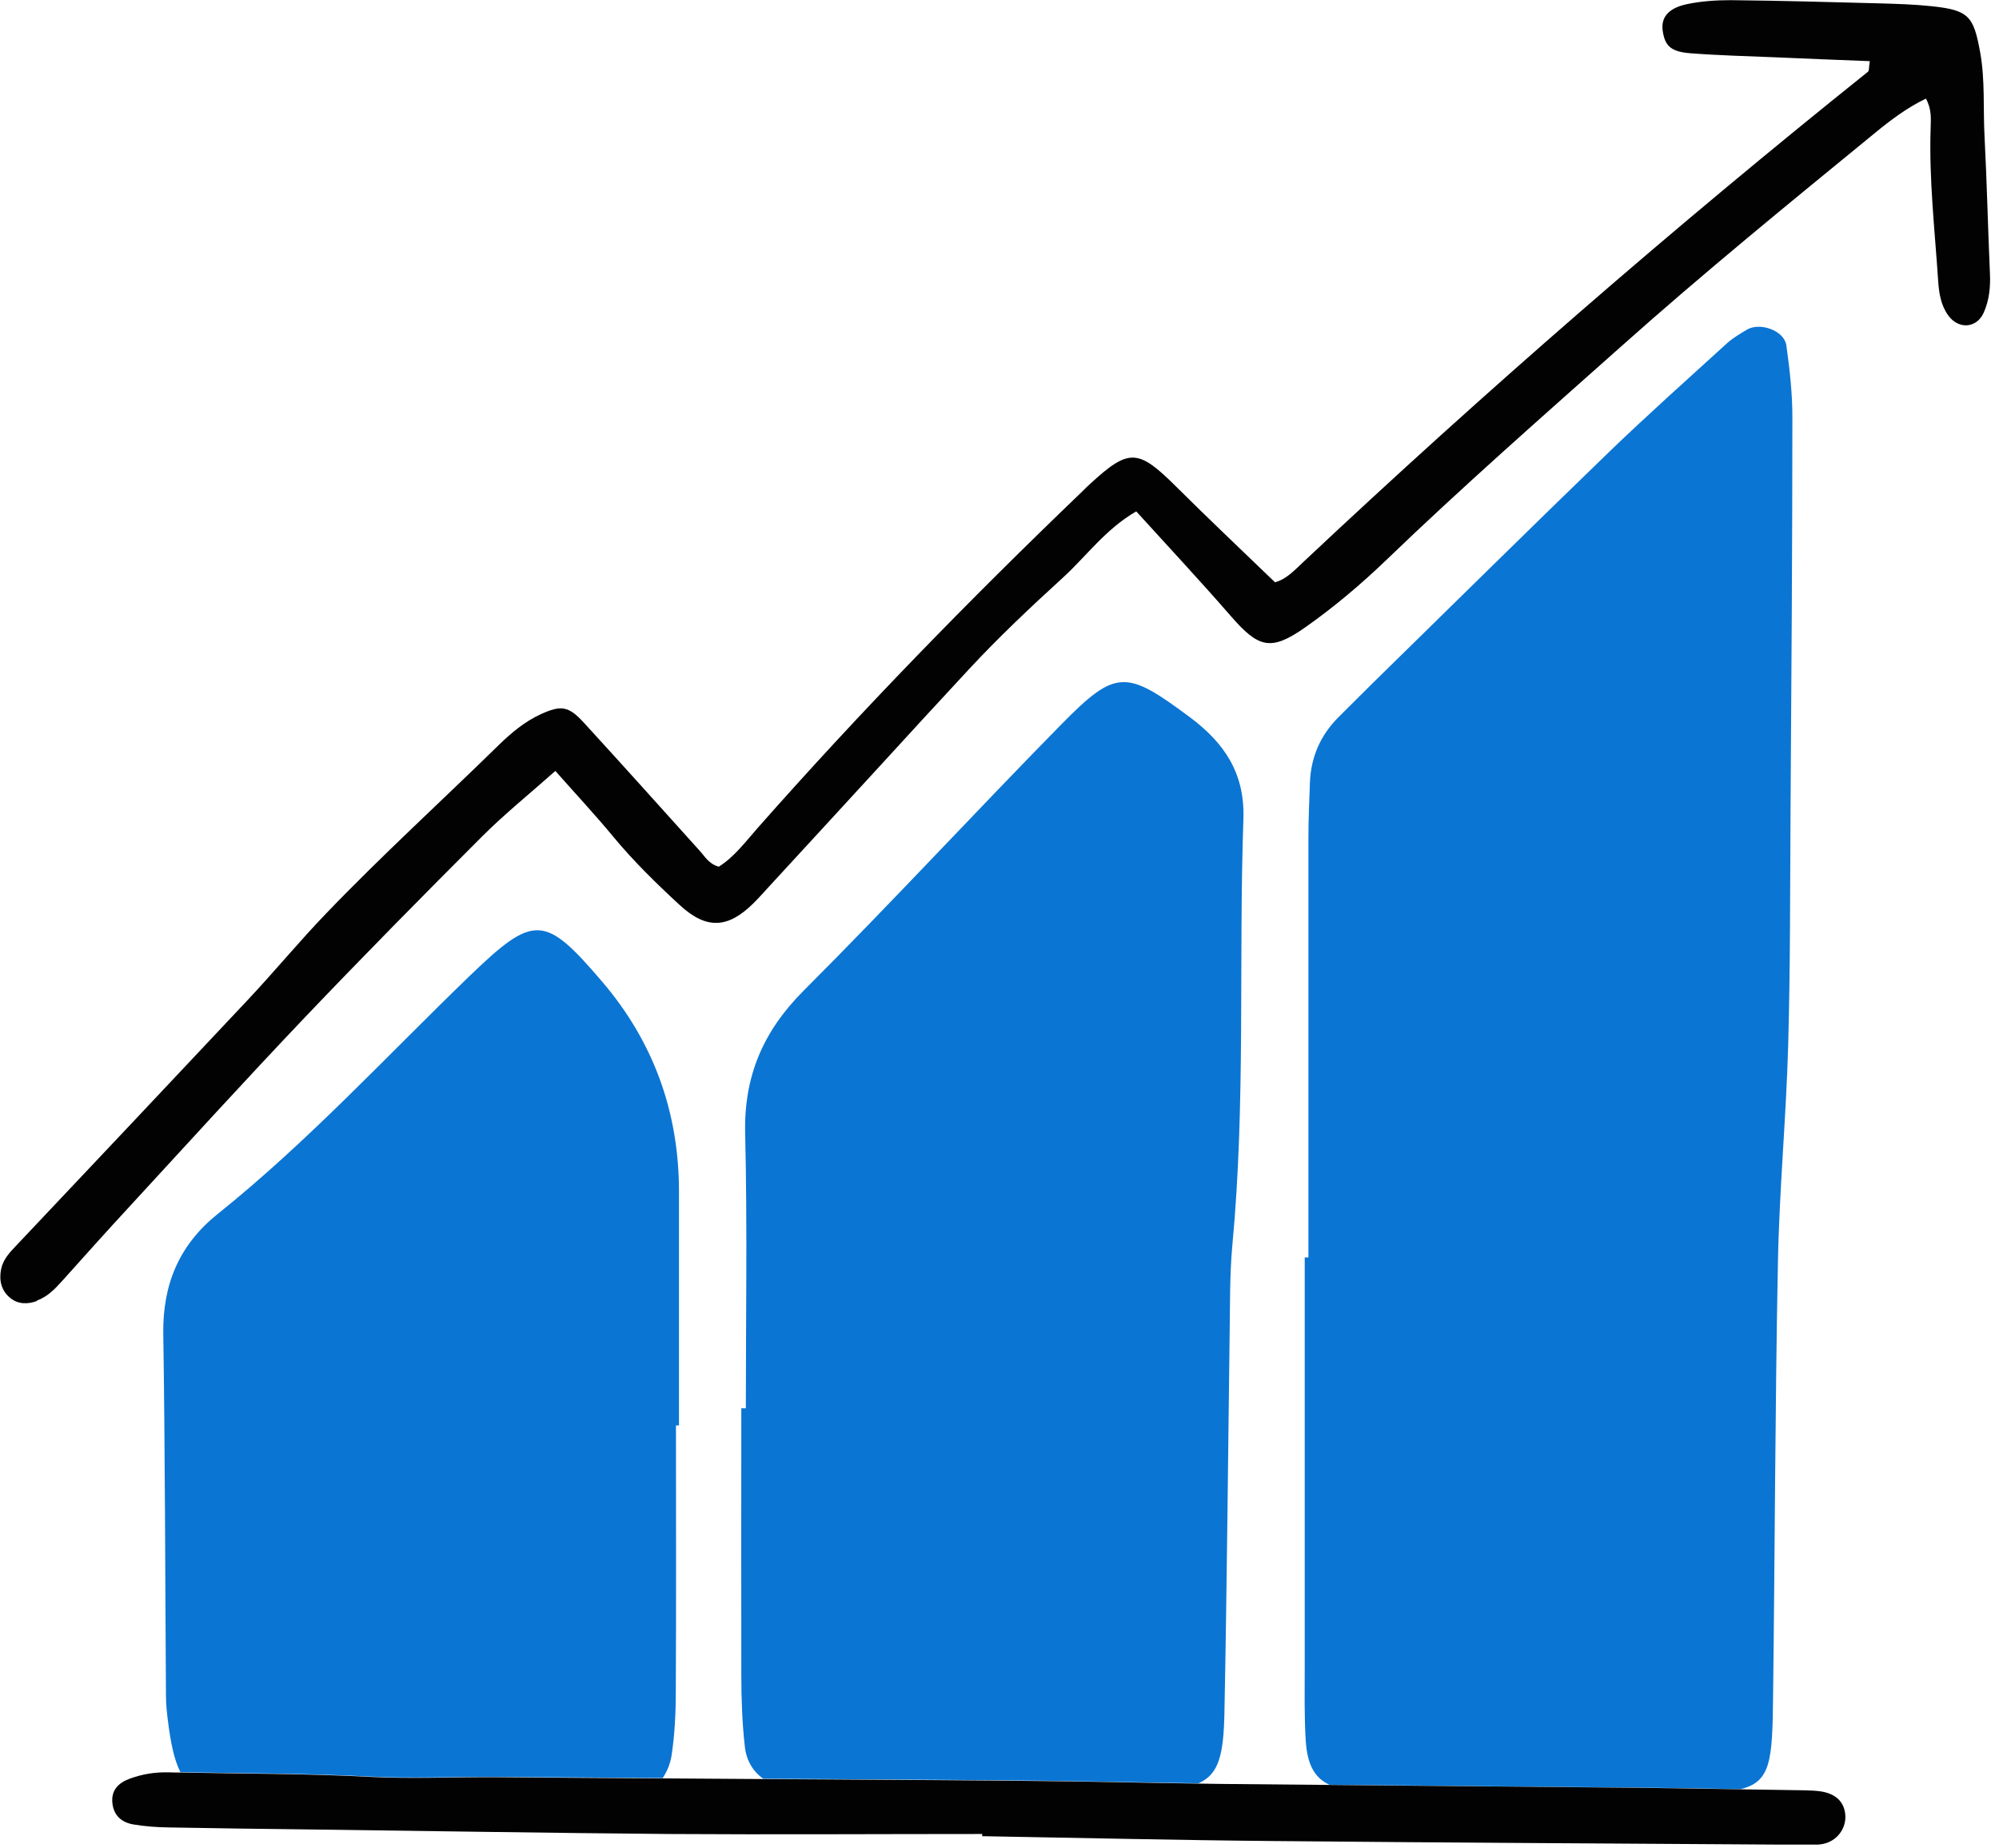
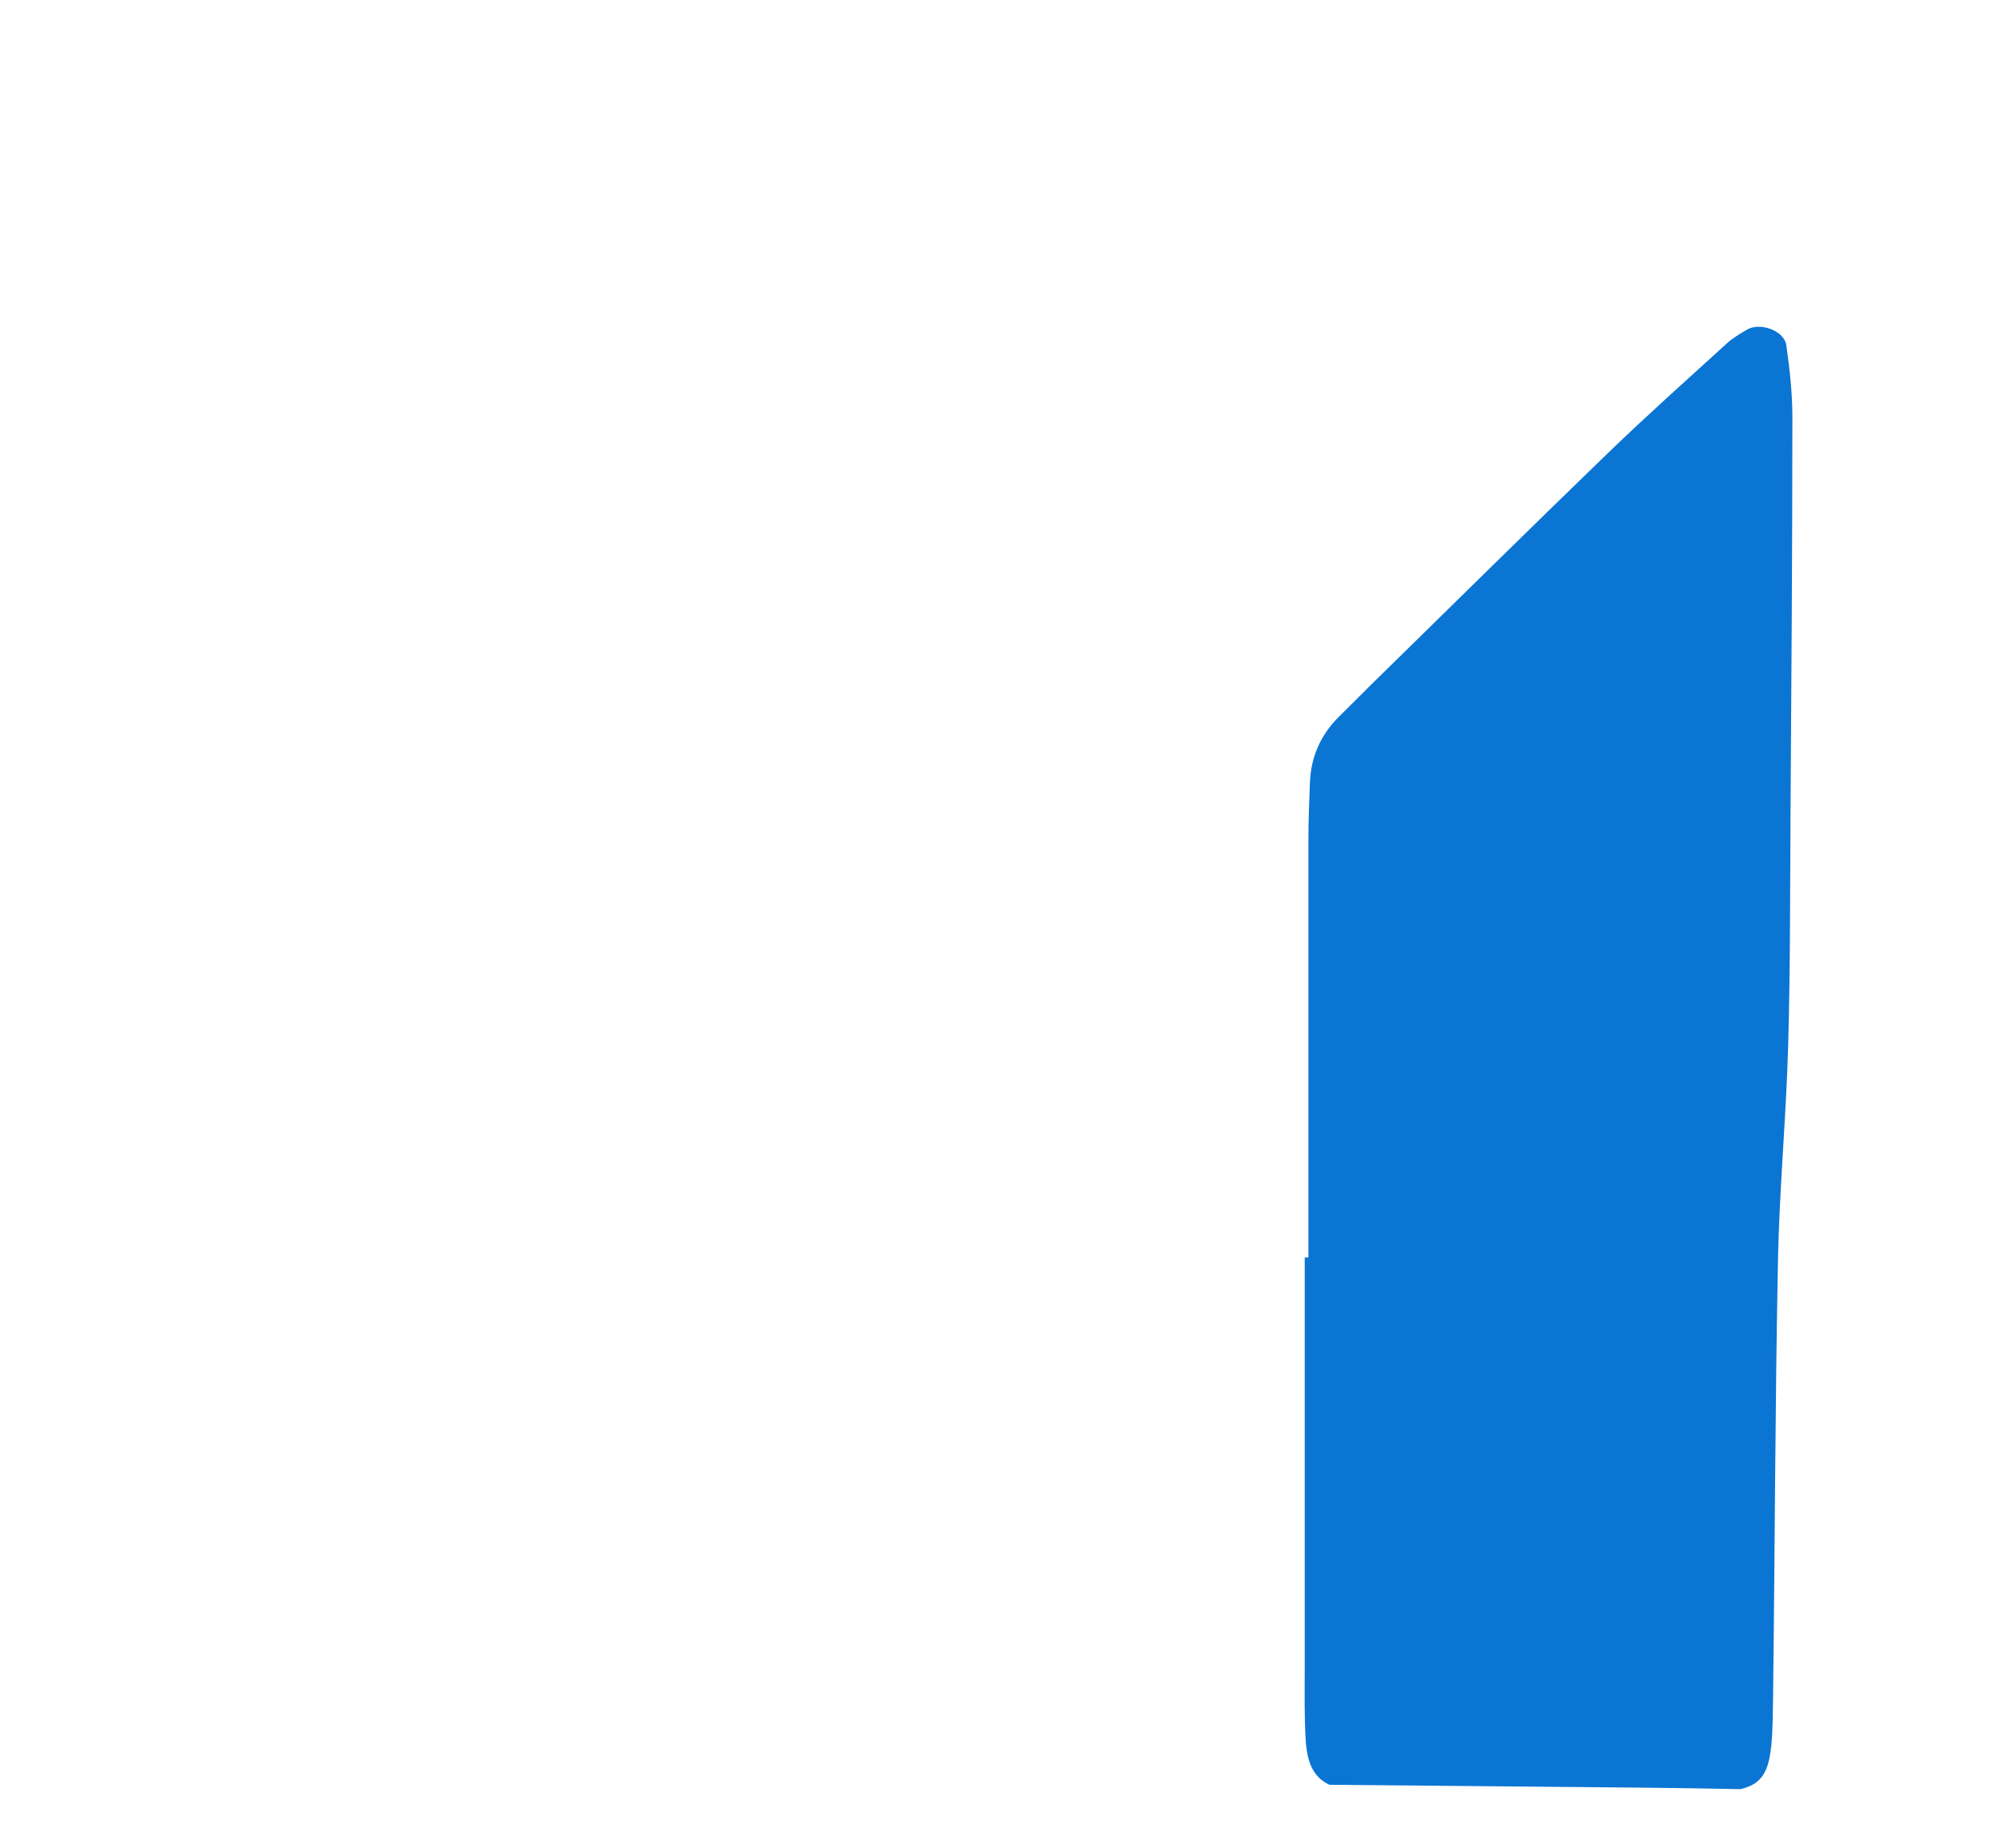
<svg xmlns="http://www.w3.org/2000/svg" width="119" height="110" viewBox="0 0 119 110" fill="none">
  <g clip-path="url(#clip0_1086_235537)">
    <path d="M103.61 106.5C105.42 106.07 105.51 104.8 105.55 101.03C105.66 92.4 105.67 83.77 105.84 75.14C105.92 70.83 106.33 66.53 106.45 62.22C106.58 57.59 106.56 52.95 106.59 48.32C106.64 40.49 106.7 32.66 106.7 24.83C106.7 23.4 106.54 21.97 106.34 20.55C106.21 19.67 104.76 19.16 103.98 19.63C103.57 19.88 103.15 20.12 102.8 20.44C100.44 22.59 98.05 24.72 95.75 26.94C91.04 31.49 86.38 36.1 81.7 40.68C81.02 41.35 80.34 42.03 79.66 42.71C78.6 43.78 78.04 45.07 77.98 46.57C77.94 47.69 77.89 48.81 77.89 49.92C77.89 58.23 77.89 66.54 77.89 74.85C77.82 74.85 77.74 74.85 77.67 74.85C77.67 83 77.67 91.15 77.67 99.3C77.67 100.74 77.64 102.18 77.73 103.61C77.82 105.02 78.24 105.82 79.14 106.24C85.31 106.3 91.49 106.35 97.66 106.41C99.64 106.43 101.62 106.46 103.6 106.5H103.61Z" fill="#0B75D3" />
-     <path d="M44.13 83.84C44.13 89.12 44.12 94.39 44.13 99.67C44.13 101.11 44.18 102.55 44.34 103.97C44.43 104.8 44.83 105.45 45.43 105.88C46.63 105.88 47.83 105.9 49.02 105.9C53.41 105.93 57.8 105.95 62.19 106C65.24 106.04 68.3 106.11 71.35 106.15C72.56 105.62 72.84 104.46 72.89 101.95C73.04 94.44 73.1 86.92 73.2 79.41C73.23 77.65 73.2 75.89 73.36 74.14C74.16 65.69 73.73 57.2 74.02 48.74C74.11 46.02 72.88 44.22 70.83 42.69C67.04 39.87 66.44 39.81 63.19 43.11C58.04 48.35 53.05 53.76 47.85 58.96C45.42 61.39 44.27 64.08 44.36 67.52C44.49 72.95 44.4 78.39 44.4 83.83C44.3 83.83 44.21 83.83 44.11 83.83L44.13 83.84Z" fill="#0B75D3" />
-     <path d="M9.88 100.95C9.88 101.43 9.93 101.91 9.99 102.38C10.16 103.76 10.37 104.76 10.74 105.49C14.49 105.57 18.23 105.55 21.99 105.75C24.51 105.88 27.08 105.75 29.63 105.77C32.9 105.79 36.18 105.82 39.45 105.84C39.71 105.45 39.9 105 39.98 104.49C40.17 103.23 40.23 101.95 40.23 100.67C40.26 95.4 40.24 90.12 40.24 84.85H40.42C40.42 80.22 40.42 75.58 40.42 70.95C40.42 66.183 38.9 62.017 35.86 58.45C32.42 54.42 31.8 54.39 27.93 58.12C22.99 62.89 18.33 67.96 12.95 72.27C10.66 74.11 9.68 76.46 9.72 79.39C9.83 86.58 9.83 93.77 9.88 100.96V100.95Z" fill="#0B75D3" />
-     <path d="M2.19 77.42C2.81 77.2 3.26 76.74 3.69 76.26C5.02 74.78 6.35 73.29 7.71 71.82C11.17 68.06 14.61 64.28 18.13 60.58C21.6 56.94 25.13 53.36 28.69 49.8C30.03 48.46 31.52 47.26 33.06 45.89C34.27 47.26 35.41 48.48 36.47 49.76C37.69 51.24 39.06 52.58 40.47 53.88C42.06 55.34 43.33 55.27 44.85 53.77C45.19 53.43 45.51 53.07 45.83 52.72C47.99 50.37 50.16 48.02 52.32 45.66C54.09 43.72 55.88 41.78 57.66 39.86C59.42 37.96 61.35 36.14 63.28 34.38C64.68 33.1 65.81 31.5 67.64 30.44C69.54 32.53 71.44 34.57 73.27 36.67C74.92 38.57 75.65 38.79 77.72 37.33C79.41 36.14 81.01 34.79 82.51 33.35C87.06 28.97 91.8 24.81 96.52 20.61C101.41 16.25 106.49 12.11 111.56 7.96C112.52 7.17 113.52 6.41 114.65 5.87C115.01 6.53 114.94 7.09 114.93 7.65C114.83 10.69 115.18 13.71 115.38 16.74C115.43 17.46 115.54 18.17 115.98 18.78C116.59 19.62 117.67 19.55 118.09 18.61C118.42 17.87 118.5 17.08 118.46 16.27C118.34 13.56 118.28 10.85 118.14 8.14C118.05 6.47 118.18 4.79 117.88 3.12C117.49 0.96 117.2 0.6 114.99 0.37C113.96 0.26 112.92 0.23 111.88 0.2C108.93 0.12 105.97 0.04 103.02 0.01C102.15 0.01 101.26 0.07 100.41 0.25C99.3 0.49 98.87 1.05 98.98 1.83C99.11 2.73 99.46 3.08 100.63 3.17C102.3 3.3 103.97 3.34 105.65 3.41C107.53 3.49 109.41 3.57 111.31 3.64C111.25 3.98 111.28 4.2 111.2 4.27C99.61 13.55 88.4 23.29 77.58 33.46C77.06 33.95 76.56 34.49 75.9 34.66C73.92 32.75 71.95 30.89 70.03 28.98C67.76 26.72 67.22 26.67 64.92 28.78C64.74 28.94 64.57 29.11 64.4 29.28C57.71 35.7 51.24 42.33 45.1 49.29C44.37 50.12 43.7 51.02 42.79 51.59C42.2 51.43 41.97 50.99 41.65 50.64C39.35 48.09 37.06 45.53 34.74 43C33.84 42.02 33.39 41.97 32.2 42.51C31.24 42.95 30.44 43.62 29.7 44.34C26.28 47.69 22.74 50.91 19.42 54.37C17.81 56.04 16.34 57.83 14.76 59.51C10.17 64.4 5.57 69.27 0.97 74.14C0.58 74.55 0.19 74.96 0.07 75.53C-0.07 76.2 0.07 76.83 0.62 77.27C1.09 77.65 1.66 77.64 2.21 77.44L2.19 77.42Z" fill="#020202" />
-     <path d="M58.47 109.17C58.47 109.17 58.47 109.25 58.47 109.3C64.29 109.4 70.11 109.54 75.94 109.59C86.41 109.69 96.88 109.74 107.34 109.81C107.74 109.81 108.15 109.84 108.53 109.76C109.37 109.59 109.92 108.82 109.85 108.02C109.78 107.26 109.3 106.79 108.43 106.64C108.12 106.59 107.79 106.58 107.47 106.57C106.18 106.55 104.89 106.53 103.6 106.51C101.62 106.48 99.64 106.44 97.66 106.42C91.49 106.36 85.31 106.31 79.14 106.25C77 106.23 74.87 106.21 72.73 106.19C72.27 106.19 71.82 106.17 71.37 106.17C68.32 106.13 65.26 106.05 62.21 106.02C57.82 105.97 53.43 105.95 49.04 105.92C47.84 105.92 46.64 105.9 45.45 105.9C43.45 105.89 41.45 105.87 39.46 105.86C36.19 105.84 32.91 105.82 29.64 105.79C27.09 105.77 24.51 105.9 22 105.77C18.25 105.57 14.5 105.59 10.75 105.51C10.51 105.51 10.27 105.51 10.03 105.5C9.21 105.48 8.44 105.61 7.69 105.89C7.04 106.14 6.61 106.57 6.69 107.33C6.77 108.08 7.25 108.48 7.93 108.6C8.63 108.72 9.36 108.77 10.07 108.78C12.87 108.83 15.66 108.87 18.46 108.9C25.57 108.99 32.68 109.11 39.79 109.17C46.02 109.21 52.26 109.17 58.49 109.17H58.47Z" fill="#020202" />
  </g>
  <defs>
    <clipPath id="clip0_1086_235537">
      <rect width="118.46" height="109.8" fill="white" />
    </clipPath>
  </defs>
</svg>